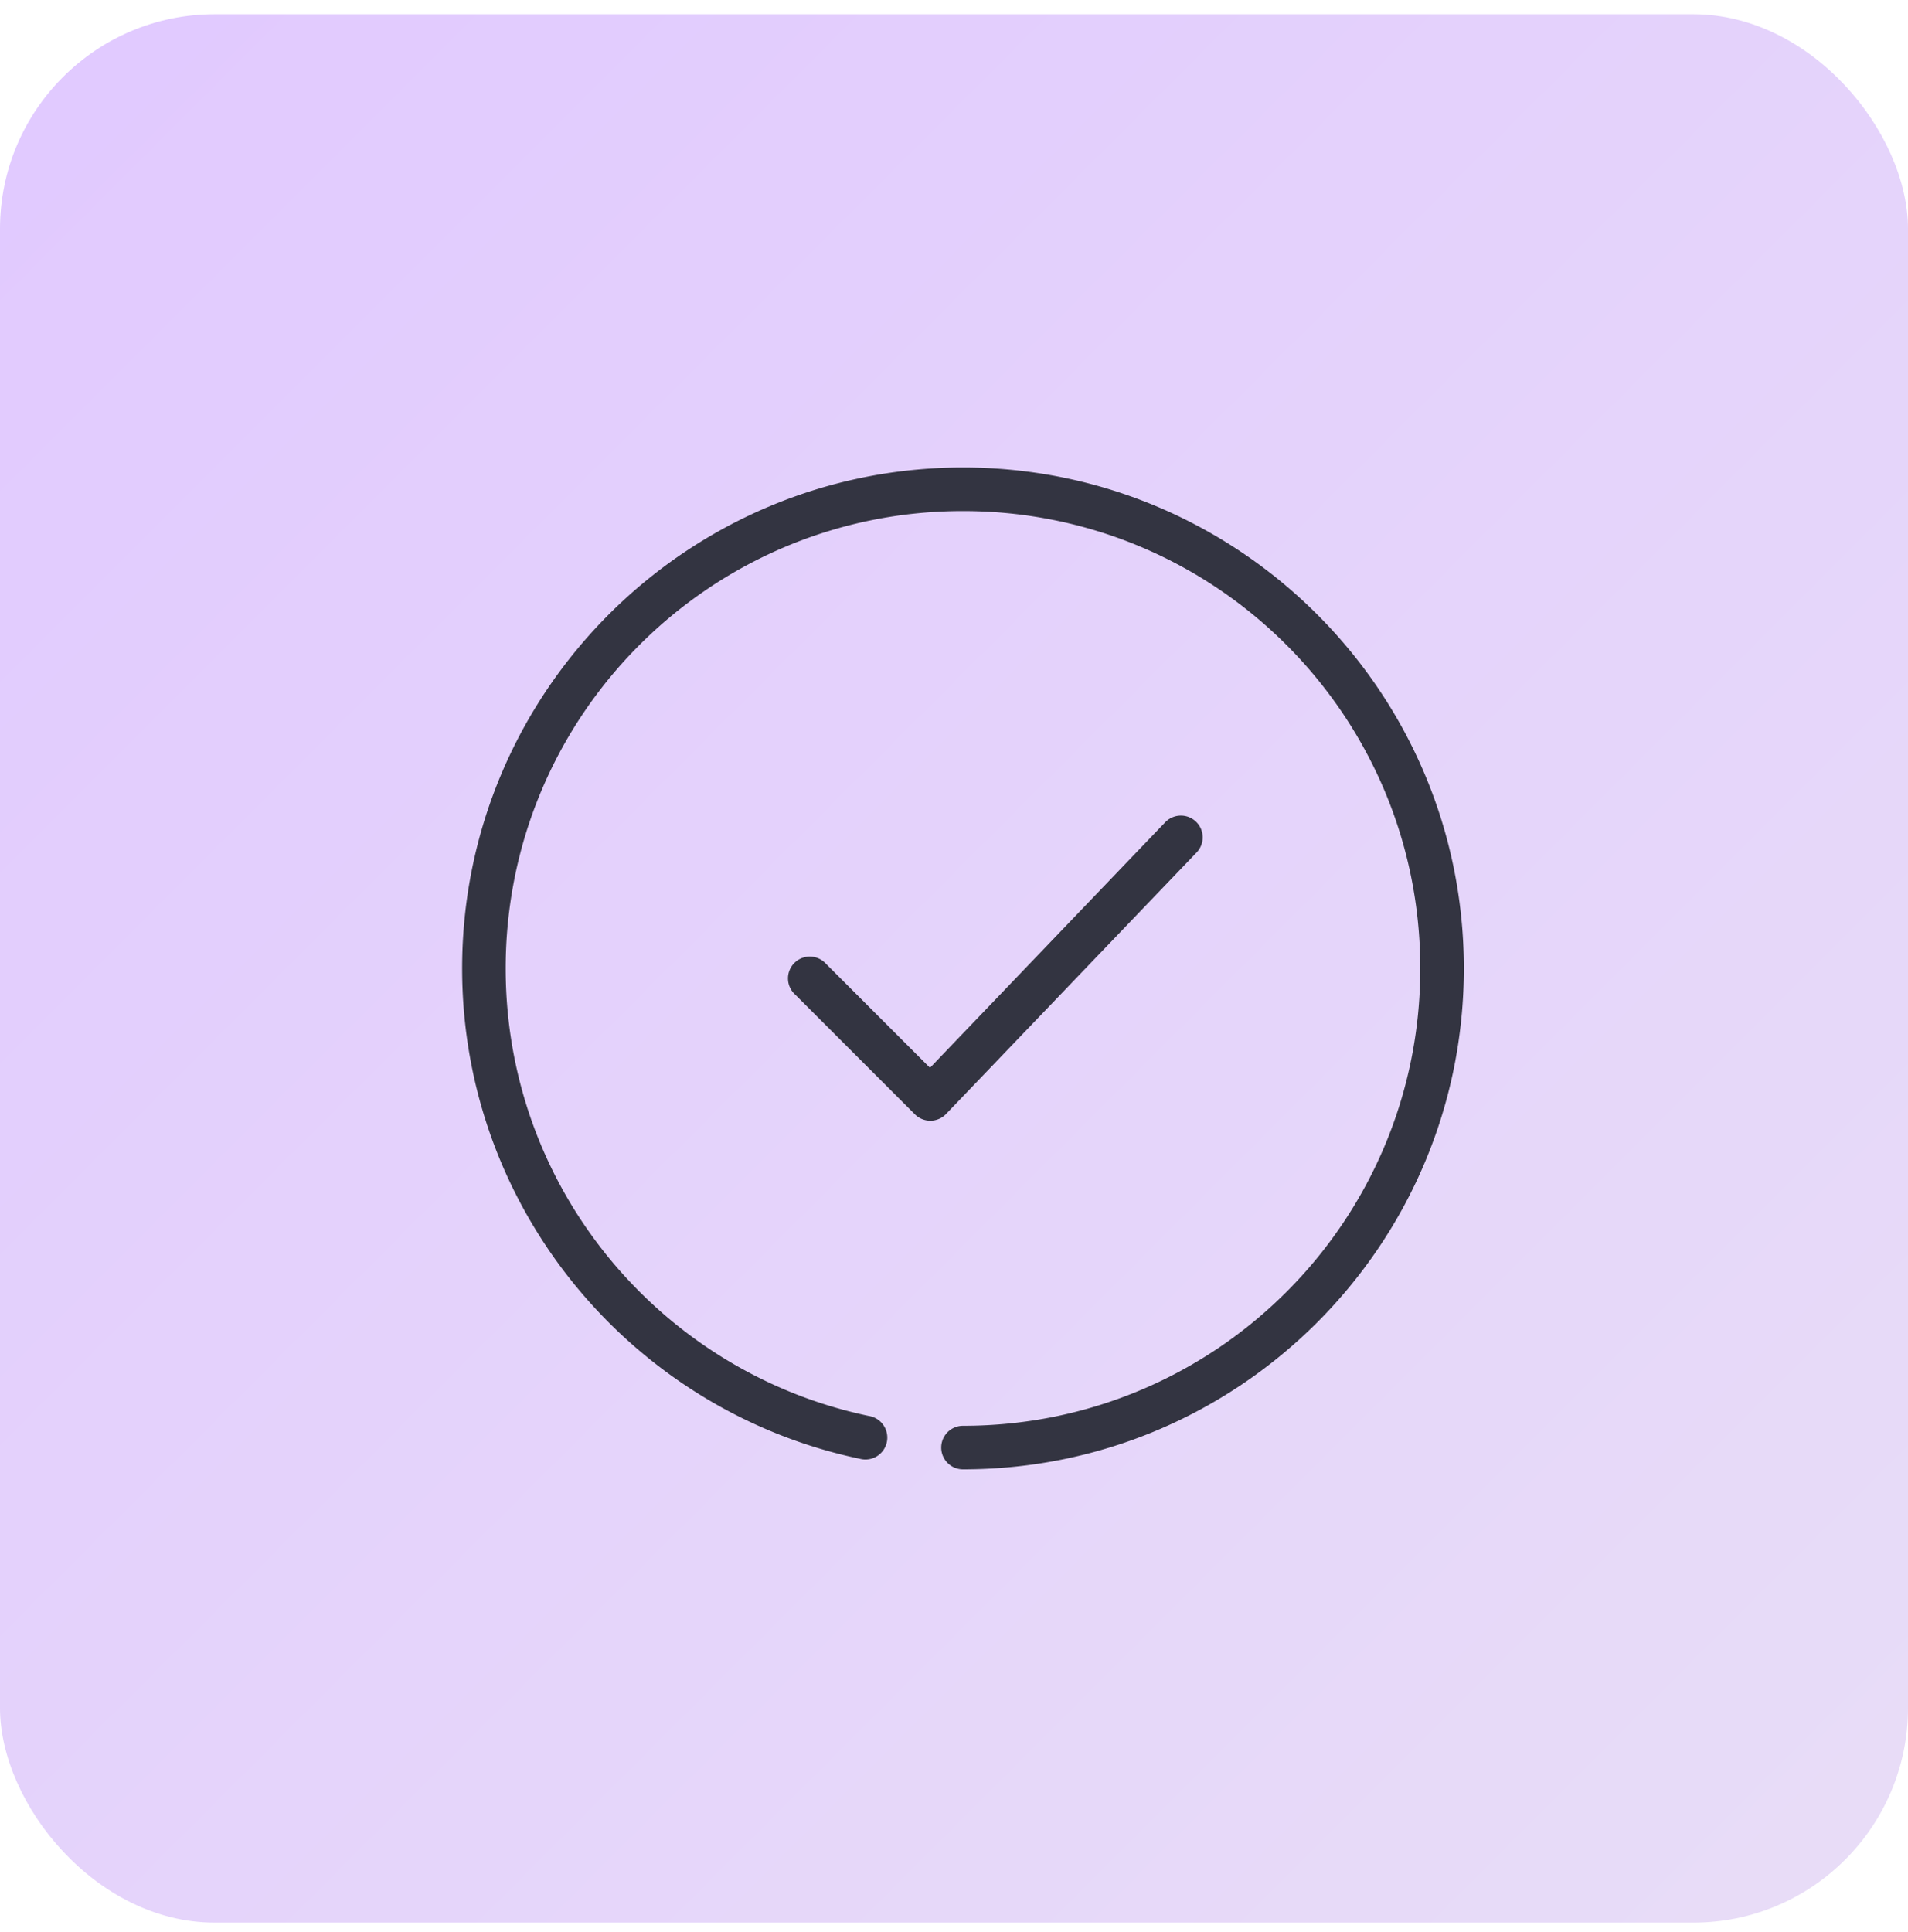
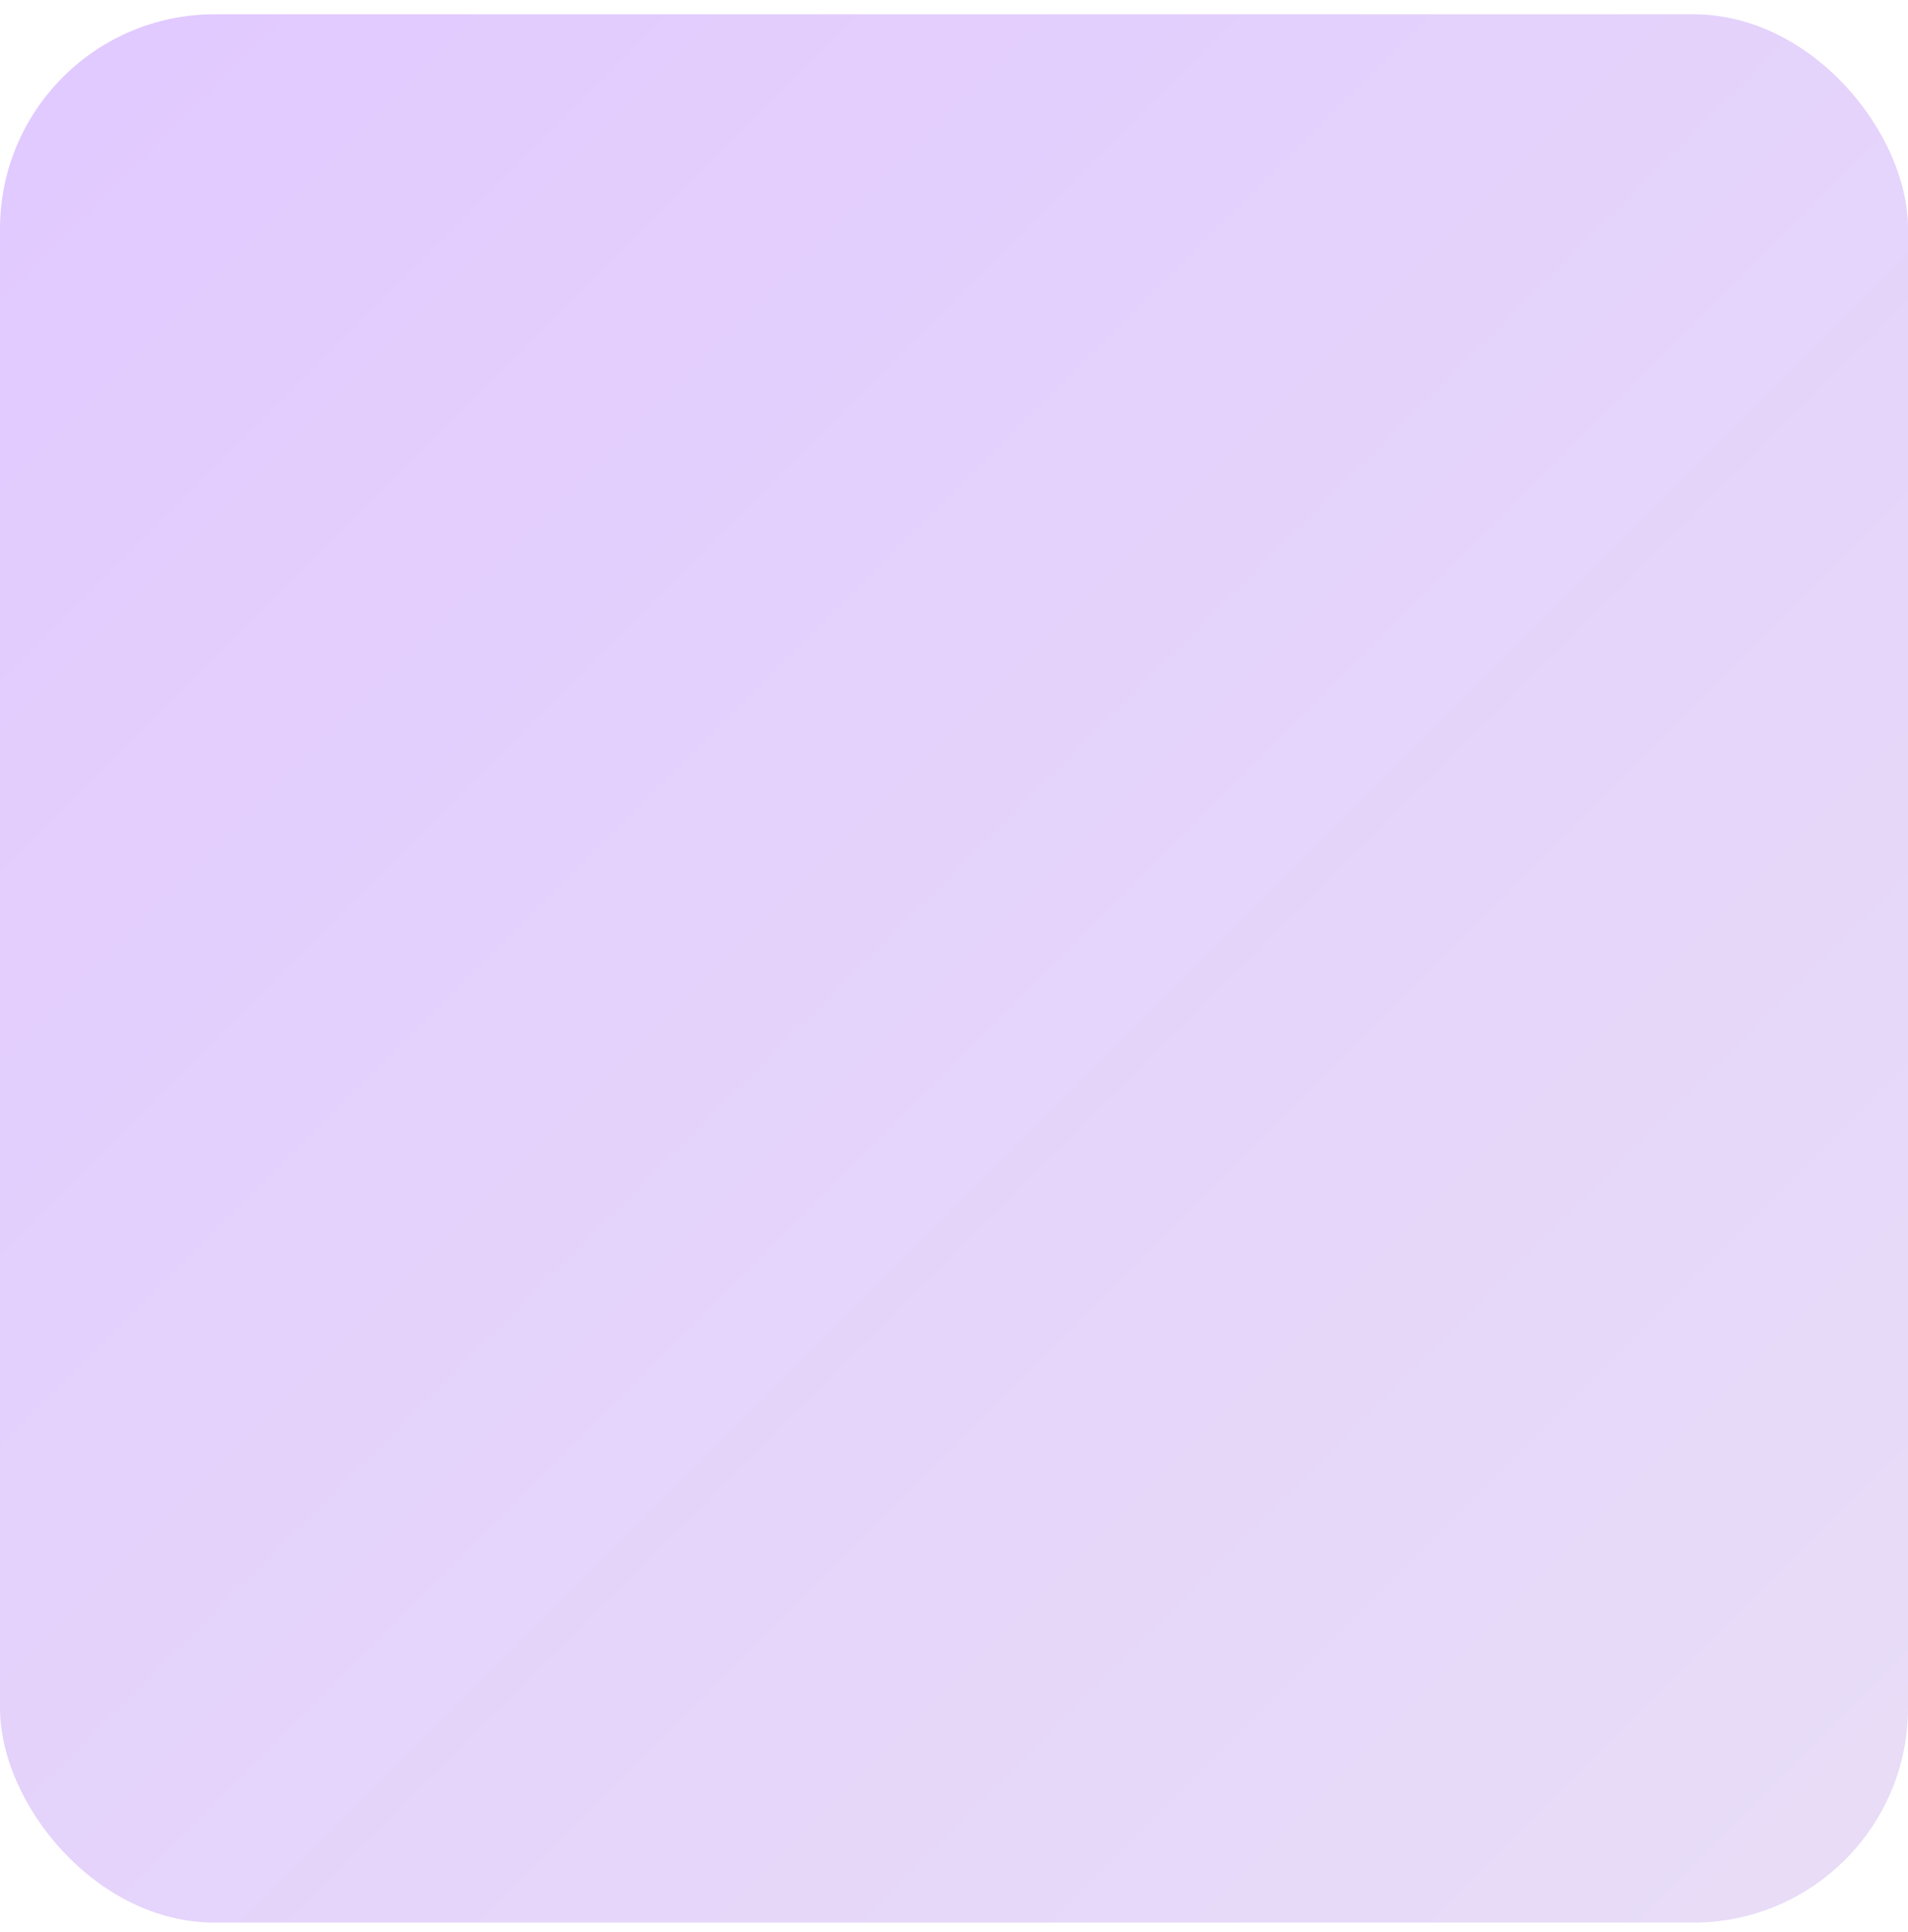
<svg xmlns="http://www.w3.org/2000/svg" width="80" height="81" fill="none">
  <rect width="80" height="80" y=".598" fill="url(#a)" rx="9" />
-   <path fill="#333441" d="M40.377 19.598c-11.588 0-21 9.413-21 21 0 10.104 7.154 18.56 16.677 20.557a.917.917 0 0 0 1.13-1.073.918.918 0 0 0-.76-.724c-8.69-1.822-15.221-9.517-15.221-18.76 0-10.6 8.573-19.174 19.174-19.174 10.6 0 19.173 8.573 19.173 19.174 0 10.6-8.573 19.174-19.173 19.174a.913.913 0 0 0 0 1.826c11.587 0 21-9.413 21-21s-9.413-21-21-21Zm9.087 14.594a.913.913 0 0 0-.613.285l-9.858 10.286-4.366-4.365a.914.914 0 1 0-1.284 1.298l5.022 5.022a.914.914 0 0 0 1.298-.014l10.5-10.957a.914.914 0 0 0-.699-1.555Z" />
  <defs>
    <linearGradient id="a" x1="0" x2="80" y1=".598" y2="80.598" gradientUnits="userSpaceOnUse">
      <stop stop-color="#E1C9FF" />
      <stop offset="1" stop-color="#E8DDF7" />
    </linearGradient>
  </defs>
</svg>